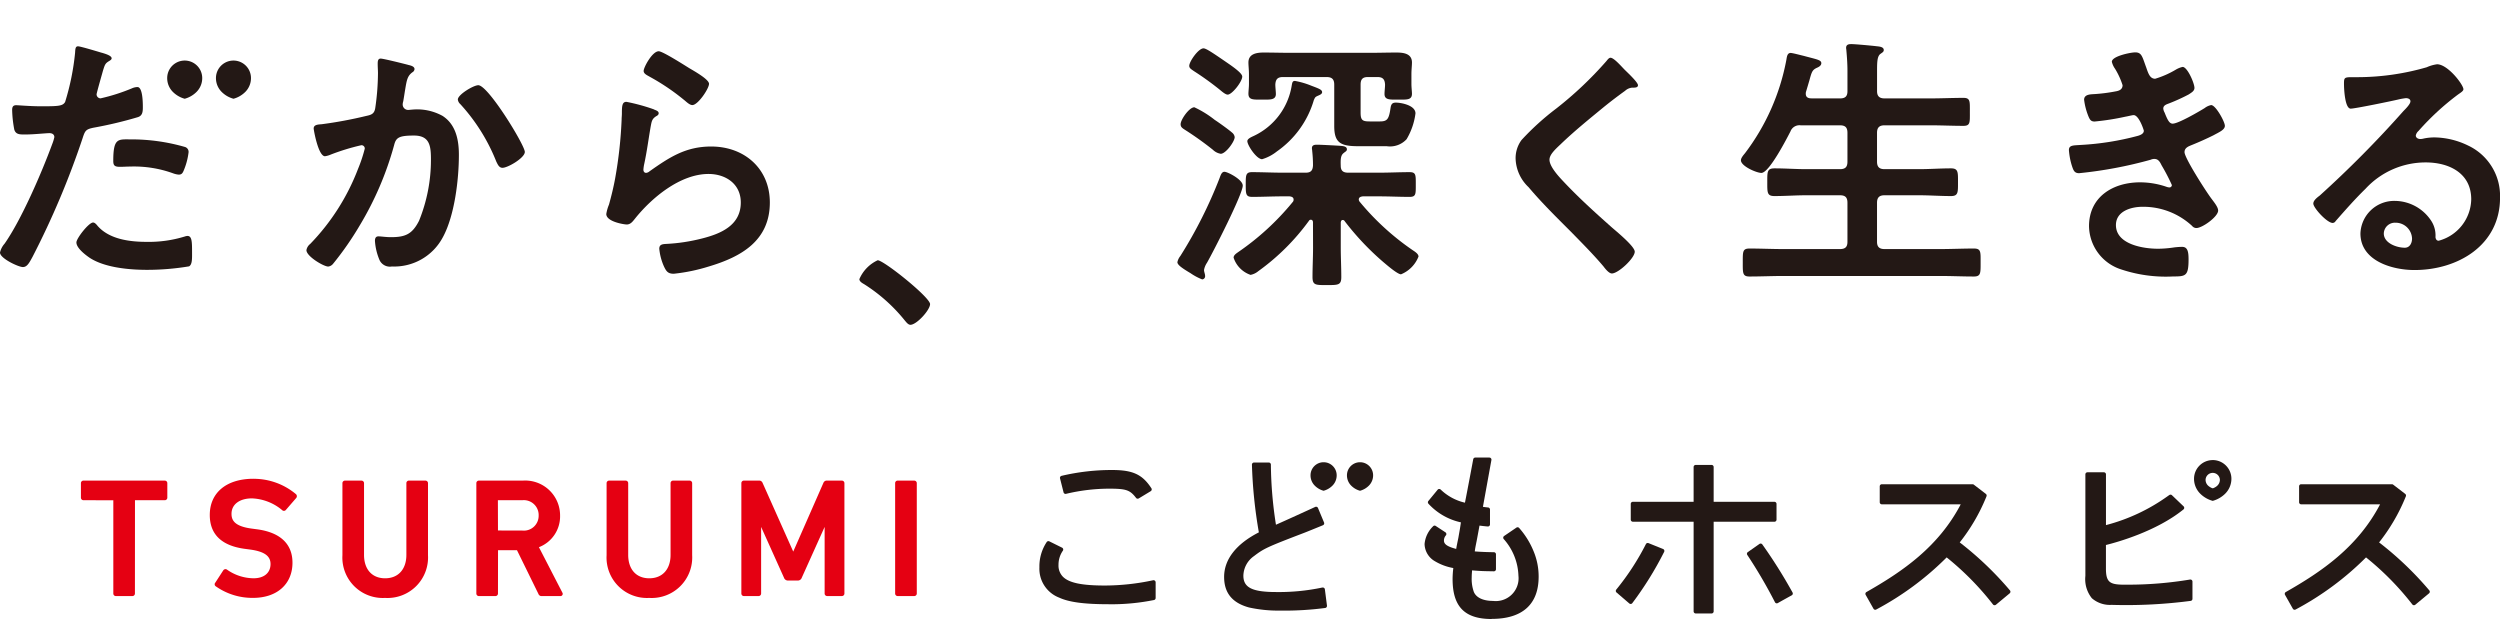
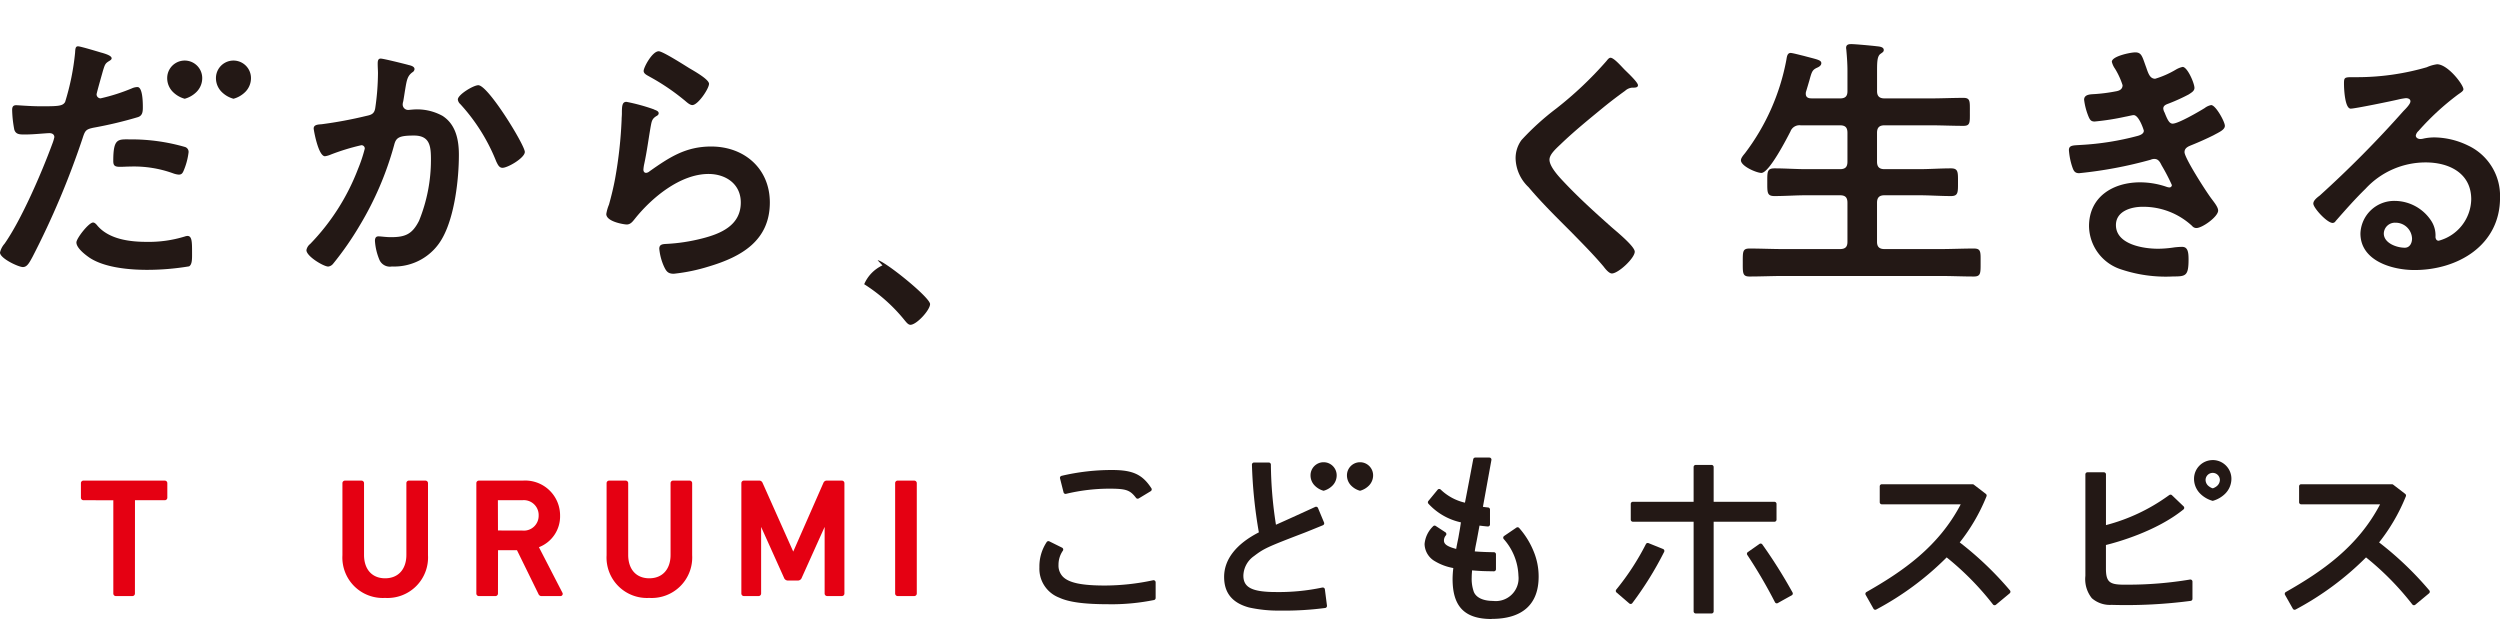
<svg xmlns="http://www.w3.org/2000/svg" height="80" viewBox="0 0 312 80" width="312">
  <g fill="#231815">
    <path d="m88.192 185.478c-3.034 0-4.931-.258-6.151-.823a3.858 3.858 0 0 1 -2.47-3.794 5.476 5.476 0 0 1 .9-3.128.261.261 0 0 1 .225-.129.247.247 0 0 1 .116.028l1.586.786a.261.261 0 0 1 .106.372 3.053 3.053 0 0 0 -.549 1.779 1.982 1.982 0 0 0 .548 1.475c.768.768 2.341 1.1 5.261 1.1a29 29 0 0 0 5.993-.657.359.359 0 0 1 .059-.007.254.254 0 0 1 .161.057.26.26 0 0 1 .1.2v1.963a.261.261 0 0 1 -.207.254 26.835 26.835 0 0 1 -5.634.527z" transform="translate(50.147 -110.07)" />
    <path d="m100.84 190.062a16.908 16.908 0 0 1 -4.02-.386c-2.092-.569-3.109-1.816-3.109-3.813 0-2.186 1.5-4.11 4.335-5.562a58.767 58.767 0 0 1 -.864-8.449.261.261 0 0 1 .075-.187.256.256 0 0 1 .187-.078h1.844a.261.261 0 0 1 .259.256 50.668 50.668 0 0 0 .633 7.506c1.043-.455 4.018-1.816 4.9-2.222a.267.267 0 0 1 .109-.023.285.285 0 0 1 .095.018.26.26 0 0 1 .143.142l.756 1.81a.267.267 0 0 1 0 .2.274.274 0 0 1 -.143.14c-.913.375-2.066.844-2.365.957-4.587 1.756-4.995 1.945-6.223 2.882a3.077 3.077 0 0 0 -1.338 2.452c0 1.49 1.109 2.044 4.085 2.044a26.115 26.115 0 0 0 5.773-.564.324.324 0 0 1 .057 0 .255.255 0 0 1 .148.047.25.25 0 0 1 .108.179l.262 2.036a.27.27 0 0 1 -.054.192.255.255 0 0 1 -.171.1 39.271 39.271 0 0 1 -5.486.329" transform="translate(59.059 -113.863)" />
    <path d="m90.848 175.741a.26.26 0 0 1 -.207-.1c-.76-.99-1.234-1.153-3.379-1.153a23.357 23.357 0 0 0 -5.359.646.242.242 0 0 1 -.059.008.261.261 0 0 1 -.253-.2l-.439-1.739a.254.254 0 0 1 .031-.2.257.257 0 0 1 .165-.117 27.279 27.279 0 0 1 6.3-.727c2.589 0 3.782.553 4.905 2.276a.252.252 0 0 1 .036.2.262.262 0 0 1 -.117.166l-1.488.9a.273.273 0 0 1 -.135.037" transform="translate(51.139 -113.502)" />
    <path d="m101.958 175.125a2.463 2.463 0 0 1 -1.084-.623 1.807 1.807 0 0 1 -.548-1.306 1.632 1.632 0 1 1 3.264 0 1.812 1.812 0 0 1 -.541 1.3 2.462 2.462 0 0 1 -1.091.628" transform="translate(63.228 -113.877)" />
    <path d="m104.747 175.125a2.463 2.463 0 0 1 -1.084-.623 1.8 1.8 0 0 1 -.548-1.306 1.632 1.632 0 1 1 3.264 0 1.812 1.812 0 0 1 -.541 1.3 2.462 2.462 0 0 1 -1.091.628" transform="translate(64.985 -113.877)" />
    <path d="m170.295 171.4a2.336 2.336 0 0 0 -2.333 2.333 2.621 2.621 0 0 0 .784 1.868 3.527 3.527 0 0 0 1.549.888 3.526 3.526 0 0 0 1.558-.9 2.629 2.629 0 0 0 .774-1.86 2.336 2.336 0 0 0 -2.333-2.333m.6 3.176a1.619 1.619 0 0 1 -.535.334.258.258 0 0 1 -.062.008.284.284 0 0 1 -.064-.008 1.655 1.655 0 0 1 -.53-.331 1 1 0 0 1 -.3-.716.893.893 0 0 1 1.785 0 1 1 0 0 1 -.3.712" transform="translate(105.853 -113.981)" />
    <path d="m137.463 185.251a.259.259 0 0 1 -.078-.011.265.265 0 0 1 -.156-.137 61.448 61.448 0 0 0 -3.45-5.895.26.26 0 0 1 .07-.357c.328-.227.973-.677 1.444-1.012a.257.257 0 0 1 .15-.049.26.26 0 0 1 .207.1 62.641 62.641 0 0 1 3.782 6.016.258.258 0 0 1 -.109.344c-.386.212-1 .549-1.731.965a.254.254 0 0 1 -.129.034" transform="translate(84.283 -109.953)" />
    <path d="m132.947 190.306a.262.262 0 0 1 -.261-.261v-11.188h-7.586a.26.26 0 0 1 -.259-.261v-1.963a.26.26 0 0 1 .259-.261h7.585v-4.343a.26.26 0 0 1 .261-.259h1.979a.26.26 0 0 1 .261.259v4.343h7.585a.262.262 0 0 1 .261.261v1.967a.262.262 0 0 1 -.261.261h-7.585v11.188a.262.262 0 0 1 -.261.261z" transform="translate(78.678 -113.747)" />
    <path d="m125.551 185.356a.256.256 0 0 1 -.168-.062c-.328-.277-1.043-.9-1.6-1.374a.261.261 0 0 1 -.029-.362 31.526 31.526 0 0 0 3.694-5.667.258.258 0 0 1 .331-.126l1.813.73a.263.263 0 0 1 .147.152.256.256 0 0 1 -.013.21 42 42 0 0 1 -3.983 6.41.261.261 0 0 1 -.2.088" transform="translate(77.958 -109.981)" />
    <path d="m162.958 188.874a3.419 3.419 0 0 1 -2.507-.827 3.8 3.8 0 0 1 -.807-2.783v-12.672a.259.259 0 0 1 .259-.259h2.051a.259.259 0 0 1 .259.259v6.332a23.277 23.277 0 0 0 7.747-3.644l.163-.111a.257.257 0 0 1 .147-.047.253.253 0 0 1 .179.073l1.451 1.387a.258.258 0 0 1 .08.2.254.254 0 0 1 -.1.191c-3.388 2.736-8.259 4.085-9.67 4.434v2.951c0 1.689.5 1.969 2.087 2h.54a46.827 46.827 0 0 0 7.872-.642.153.153 0 0 1 .038 0 .257.257 0 0 1 .261.259v2.149a.26.26 0 0 1 -.214.256 61.729 61.729 0 0 1 -9.84.5" transform="translate(100.611 -113.391)" />
    <path d="m144.042 188.917a.264.264 0 0 1 -.072-.01.256.256 0 0 1 -.156-.122l-.977-1.731a.261.261 0 0 1 .1-.354c4.468-2.54 8.987-5.623 11.764-10.945h-9.847a.26.26 0 0 1 -.261-.259v-1.987a.262.262 0 0 1 .261-.261h11.324a.264.264 0 0 1 .158.054l1.5 1.151a.262.262 0 0 1 .083.3l-.093.228a23.136 23.136 0 0 1 -3.249 5.528 41.071 41.071 0 0 1 6.271 5.994.259.259 0 0 1 -.037.36l-1.717 1.425a.261.261 0 0 1 -.166.06h-.026a.262.262 0 0 1 -.178-.1 35.323 35.323 0 0 0 -5.778-5.869 36.8 36.8 0 0 1 -8.782 6.5.251.251 0 0 1 -.126.034" transform="translate(89.998 -112.816)" />
    <path d="m117.433 191.35c-3.376 0-4.881-1.541-4.881-5a12.139 12.139 0 0 1 .091-1.361 6.773 6.773 0 0 1 -2.317-.862 2.542 2.542 0 0 1 -1.27-2.134 3.491 3.491 0 0 1 1.051-2.2.261.261 0 0 1 .2-.1.251.251 0 0 1 .142.044l1.211.794a.27.27 0 0 1 .114.178.259.259 0 0 1 -.054.2.968.968 0 0 0 -.245.652c0 .458.427.752 1.526 1.043.065-.377.067-.386.256-1.309l.016-.077.08-.463c.078-.437.152-.849.238-1.467a7.715 7.715 0 0 1 -4.053-2.328.26.26 0 0 1 -.008-.339l1.153-1.4a.258.258 0 0 1 .186-.1h.015a.267.267 0 0 1 .183.075 6.455 6.455 0 0 0 3.029 1.637c.344-1.738.836-4.367 1.032-5.419a.26.26 0 0 1 .256-.212h1.759a.261.261 0 0 1 .256.306c-.158.875-.629 3.474-1.06 5.843.274.041.494.065.647.08a.26.26 0 0 1 .235.259v1.852a.258.258 0 0 1 -.261.261h-.02c-.3-.024-.65-.062-1.029-.111-.225 1.231-.355 1.933-.39 2.087-.135.681-.135.681-.2 1.135.946.075 1.9.095 2.387.1a.261.261 0 0 1 .258.261v1.862a.258.258 0 0 1 -.078.186.263.263 0 0 1 -.183.075l-.321-.007c-.81-.011-1.345-.02-2.4-.112l-.018.259c-.015.222-.028.4-.028.649a4.8 4.8 0 0 0 .272 1.793c.3.706 1.166 1.112 2.385 1.112a2.845 2.845 0 0 0 3.177-3.132 7.232 7.232 0 0 0 -1.847-4.6.263.263 0 0 1 -.049-.2.269.269 0 0 1 .111-.173l1.532-1.043a.262.262 0 0 1 .347.051 10.154 10.154 0 0 1 1.813 2.941 8.149 8.149 0 0 1 .613 3.133c0 3.446-2.026 5.267-5.857 5.267" transform="translate(68.73 -114.098)" />
    <path d="m176.144 188.917a.26.26 0 0 1 -.07-.01.256.256 0 0 1 -.157-.122l-.977-1.731a.261.261 0 0 1 .1-.354c4.468-2.54 8.987-5.623 11.764-10.945h-9.847a.26.26 0 0 1 -.261-.259v-1.987a.262.262 0 0 1 .261-.261h11.324a.264.264 0 0 1 .158.054l1.5 1.151a.262.262 0 0 1 .083.3l-.093.228a23.147 23.147 0 0 1 -3.249 5.528 40.922 40.922 0 0 1 6.271 5.994.259.259 0 0 1 -.037.36l-1.717 1.425a.261.261 0 0 1 -.166.06h-.026a.262.262 0 0 1 -.178-.1 35.324 35.324 0 0 0 -5.778-5.869 36.8 36.8 0 0 1 -8.78 6.5.263.263 0 0 1 -.129.034" transform="translate(110.231 -112.816)" />
  </g>
  <path d="m16.651 172.969h-10.128a.316.316 0 0 0 -.328.328v1.792a.317.317 0 0 0 .328.328l3.715.007v11.628a.316.316 0 0 0 .328.328h2.043a.316.316 0 0 0 .326-.328l.007-11.635h3.71a.316.316 0 0 0 .326-.328v-1.789a.316.316 0 0 0 -.326-.328" fill="#e50012" transform="translate(3.904 -112.991)" />
-   <path d="m21.515 172.829c-3.365 0-5.455 1.731-5.455 4.516 0 2.408 1.459 3.829 4.333 4.224l.75.1c1.731.245 2.5.8 2.5 1.8 0 1.1-.809 1.779-2.111 1.779a5.842 5.842 0 0 1 -3.337-1.089.341.341 0 0 0 -.176-.051.346.346 0 0 0 -.276.152l-1 1.541a.3.3 0 0 0 .068.452 7.93 7.93 0 0 0 4.656 1.441c2.985 0 4.913-1.723 4.913-4.39 0-2.33-1.513-3.767-4.376-4.162l-.75-.1c-2.188-.3-2.483-1.1-2.483-1.841 0-1.169 1-1.924 2.55-1.924a6.238 6.238 0 0 1 3.772 1.466.312.312 0 0 0 .465-.028l1.3-1.5a.348.348 0 0 0 -.054-.474 8.188 8.188 0 0 0 -5.292-1.907" fill="#e50012" transform="translate(10.121 -113.079)" />
  <path d="m36.566 172.969h-2.043a.317.317 0 0 0 -.328.328v8.94c0 1.8-1.016 2.925-2.652 2.925s-2.633-1.12-2.633-2.925v-8.937a.316.316 0 0 0 -.326-.328h-2.042a.316.316 0 0 0 -.328.328v8.982a5.046 5.046 0 0 0 5.329 5.329 5.056 5.056 0 0 0 5.35-5.329v-8.982a.317.317 0 0 0 -.328-.328" fill="#e50012" transform="translate(16.521 -112.991)" />
  <path d="m44.275 181.279a4.119 4.119 0 0 0 2.641-3.96 4.354 4.354 0 0 0 -4.641-4.349h-5.481a.317.317 0 0 0 -.328.328v13.754a.317.317 0 0 0 .328.328h2.043a.317.317 0 0 0 .328-.328l.007-5.4h2.364l2.674 5.451a.414.414 0 0 0 .422.28h2.313a.283.283 0 0 0 .251-.443zm-.034-3.96a1.847 1.847 0 0 1 -2.049 1.883l-3.027-.007-.011-3.777h.018 3.021a1.855 1.855 0 0 1 2.049 1.9" fill="#e50012" transform="translate(22.982 -112.99)" />
  <path d="m56.789 172.969h-2.043a.316.316 0 0 0 -.326.328v8.94c0 1.8-1.017 2.925-2.654 2.925s-2.633-1.12-2.633-2.925v-8.937a.316.316 0 0 0 -.326-.328h-2.042a.316.316 0 0 0 -.328.328v8.982a5.046 5.046 0 0 0 5.329 5.329 5.056 5.056 0 0 0 5.35-5.329v-8.982a.317.317 0 0 0 -.328-.328" fill="#e50012" transform="translate(29.266 -112.991)" />
  <path d="m69.294 172.969h-1.834a.448.448 0 0 0 -.463.279l-3.769 8.581-3.829-8.58a.448.448 0 0 0 -.463-.28h-1.856a.316.316 0 0 0 -.326.328v13.754a.316.316 0 0 0 .326.328h1.814a.316.316 0 0 0 .326-.328v-8.3l2.858 6.35a.513.513 0 0 0 .5.341h1.21a.511.511 0 0 0 .5-.341l2.858-6.351v8.3a.316.316 0 0 0 .328.328h1.813a.317.317 0 0 0 .328-.328v-13.75a.317.317 0 0 0 -.328-.328" fill="#e50012" transform="translate(35.768 -112.991)" />
  <path d="m70.9 172.969h-2.046a.317.317 0 0 0 -.328.328v13.754a.317.317 0 0 0 .328.328h2.046a.317.317 0 0 0 .328-.328v-13.751a.317.317 0 0 0 -.328-.328" fill="#e50012" transform="translate(43.187 -112.991)" />
  <path d="m12.691 140.522c.3.1 1.241.336 1.241.7 0 .17-.2.269-.3.336-.5.3-.536.437-.771 1.175-.1.37-.807 2.82-.807 2.988a.5.5 0 0 0 .5.5 23.636 23.636 0 0 0 3.895-1.242 1.8 1.8 0 0 1 .706-.168c.672 0 .672 2.048.672 2.551 0 .571-.068 1.042-.639 1.21a50.8 50.8 0 0 1 -5.5 1.309c-.975.2-1.074.368-1.378 1.309a104.179 104.179 0 0 1 -6.249 14.81c-.434.807-.7 1.276-1.208 1.276-.538.003-2.853-1.076-2.853-1.81a2.505 2.505 0 0 1 .572-1.109c2.114-3.021 4.633-8.862 5.942-12.421a5.366 5.366 0 0 0 .269-.872c0-.337-.269-.5-.6-.5-.47 0-1.948.166-2.988.166-.672 0-1.21.034-1.41-.6a14.49 14.49 0 0 1 -.269-2.452c0-.368.1-.6.5-.6.3 0 1.712.134 3.156.134 2.149 0 2.652-.034 2.954-.536a30.828 30.828 0 0 0 1.242-6.11c.033-.5.033-.84.37-.84.3 0 2.515.672 2.954.805m-.47 21.654c1.477 1.645 4.027 1.946 6.074 1.946a15.212 15.212 0 0 0 4.768-.67 1.174 1.174 0 0 1 .334-.068c.571 0 .571.773.571 2.116 0 .672.034 1.443-.37 1.678a32 32 0 0 1 -5.236.437c-2.215 0-5.3-.269-7.183-1.511-.536-.368-1.645-1.208-1.645-1.914 0-.5 1.542-2.484 2.082-2.484.233 0 .468.3.6.471m4.1-10.844a24.1 24.1 0 0 1 6.747.941.634.634 0 0 1 .47.672 8.433 8.433 0 0 1 -.639 2.349c-.134.3-.267.437-.6.437a2.71 2.71 0 0 1 -.706-.168 14.343 14.343 0 0 0 -5.337-.84c-.435 0-.84.034-1.276.034-.67 0-.84-.168-.84-.738 0-2.887.6-2.687 2.184-2.687" fill="#231815" transform="translate(0 -133.947)" />
  <path d="m36.112 141.437c.267.067.838.168.838.536a.5.5 0 0 1 -.267.4c-.637.47-.706 1.006-.906 2.181-.067.4-.135.872-.235 1.443a1.408 1.408 0 0 0 -.068.37.678.678 0 0 0 .738.7c.135 0 .269-.033.4-.033a6.572 6.572 0 0 1 3.826.773c1.679 1.074 2.049 3.021 2.049 4.868 0 3.088-.538 7.62-2.015 10.306a6.861 6.861 0 0 1 -6.345 3.626 1.423 1.423 0 0 1 -1.545-.805 7.317 7.317 0 0 1 -.571-2.383c0-.336.1-.571.437-.571s.906.1 1.578.1c1.813 0 2.652-.4 3.49-2.048a20.193 20.193 0 0 0 1.484-7.579c0-1.679-.1-3.055-2.116-3.055-1.912 0-2.248.269-2.483 1.208a39.783 39.783 0 0 1 -4.265 9.972 38.715 38.715 0 0 1 -3.357 4.834.923.923 0 0 1 -.6.336c-.571 0-2.719-1.276-2.719-2.048a1.259 1.259 0 0 1 .47-.773 27.544 27.544 0 0 0 5.97-9.365 18.519 18.519 0 0 0 .84-2.519.406.406 0 0 0 -.437-.437 27.452 27.452 0 0 0 -3.828 1.175 2.8 2.8 0 0 1 -.7.2c-.84 0-1.41-3.29-1.41-3.458 0-.5.571-.5 1.007-.538a52.7 52.7 0 0 0 5.572-1.04c.672-.135 1.007-.3 1.109-1.007a30.85 30.85 0 0 0 .336-4.332c0-.368-.034-.738-.034-1.141 0-.269 0-.672.37-.672.336 0 2.887.639 3.391.773m14.6 10.877c0 .739-2.116 1.981-2.786 1.981-.437 0-.6-.437-.773-.773a23.336 23.336 0 0 0 -4.5-7.183.877.877 0 0 1 -.3-.572c0-.6 1.946-1.779 2.551-1.779 1.242 0 5.808 7.486 5.808 8.326" fill="#231815" transform="translate(14.782 -133.35)" />
  <path d="m52.353 147.359c.235.1.6.2.6.471 0 .2-.168.3-.3.368-.536.336-.571.637-.7 1.309-.269 1.545-.469 3.122-.805 4.667a4.986 4.986 0 0 0 -.1.7c0 .2.1.4.336.4a.75.75 0 0 0 .437-.2c2.483-1.746 4.5-3.089 7.688-3.089 4.129 0 7.318 2.753 7.318 6.984 0 4.767-3.559 6.78-7.621 7.99a22.478 22.478 0 0 1 -4.364.906c-.739 0-.939-.3-1.242-.941a6.99 6.99 0 0 1 -.571-2.181c0-.538.4-.572.84-.6a22.362 22.362 0 0 0 4.465-.672c2.383-.6 4.868-1.645 4.868-4.5 0-2.317-1.881-3.559-4.028-3.559-3.526 0-7.085 2.954-9.2 5.606-.269.336-.538.7-1.007.7-.3 0-2.551-.336-2.551-1.309a5.143 5.143 0 0 1 .336-1.175c.3-1.074.571-2.181.773-3.29a53.589 53.589 0 0 0 .805-7.318c0-.269.033-.5.033-.738 0-.975.034-1.477.571-1.477a23.944 23.944 0 0 1 3.425.939m.6-7.251c.5 0 3.223 1.746 3.826 2.116.5.3 2.452 1.376 2.452 1.946 0 .6-1.378 2.652-2.082 2.652-.37 0-.805-.471-1.074-.672a27.446 27.446 0 0 0 -4.23-2.853c-.334-.2-.773-.37-.773-.74 0-.435 1.074-2.45 1.881-2.45" fill="#231815" transform="translate(29.249 -133.701)" />
-   <path d="m68.067 156.1c.773 0 6.547 4.633 6.547 5.473 0 .738-1.679 2.584-2.452 2.584-.269 0-.5-.3-.67-.5a20.708 20.708 0 0 0 -5.1-4.565c-.235-.134-.6-.336-.6-.637a4.586 4.586 0 0 1 2.282-2.351" fill="#231815" transform="translate(41.459 -123.622)" />
-   <path d="m98.293 157c0 1.074-3.694 8.293-4.465 9.636a2.341 2.341 0 0 0 -.37.9c0 .236.135.5.135.74a.391.391 0 0 1 -.37.435 7.021 7.021 0 0 1 -1.444-.771c-1.074-.639-1.645-1.042-1.645-1.378a1.826 1.826 0 0 1 .37-.771 56.352 56.352 0 0 0 4.9-9.736c.134-.37.267-.773.6-.773.4 0 2.284.973 2.284 1.712m-2.753-3.961a1.82 1.82 0 0 1 -.973-.5 40.067 40.067 0 0 0 -3.425-2.45c-.368-.235-.6-.37-.6-.738 0-.571 1.074-2.114 1.712-2.114a12.524 12.524 0 0 1 2.551 1.578c.469.3 1.779 1.241 2.149 1.576a.851.851 0 0 1 .336.572c0 .536-1.109 2.08-1.746 2.08m.872-7.385c-.267 0-.7-.37-.939-.571a36.156 36.156 0 0 0 -3.257-2.351c-.336-.235-.6-.368-.6-.672 0-.536 1.141-2.181 1.779-2.181.336 0 1.208.6 3.021 1.845 1.276.874 1.813 1.378 1.813 1.679 0 .637-1.275 2.25-1.813 2.25m10.641 15.949c0-.166-.068-.334-.269-.334a.251.251 0 0 0 -.235.134 28.025 28.025 0 0 1 -6.312 6.278 2.192 2.192 0 0 1 -.973.47 3.37 3.37 0 0 1 -2.117-2.148c0-.3.3-.5.538-.672a32.529 32.529 0 0 0 6.814-6.244.432.432 0 0 0 .135-.336c0-.3-.269-.37-.5-.4h-.872c-1.276 0-2.519.067-3.794.067-.807 0-.807-.368-.807-1.578 0-1.107 0-1.51.773-1.51 1.275 0 2.551.067 3.828.067h2.887c.637 0 .872-.269.906-.906a16.457 16.457 0 0 0 -.1-1.813c0-.1-.034-.236-.034-.336 0-.4.336-.437.639-.437.435 0 2.315.1 2.853.135.3.033.872.033.872.435 0 .235-.168.269-.4.47-.368.269-.4.773-.368 1.578 0 .637.3.874.939.874h3.862c1.275 0 2.517-.067 3.794-.067.805 0 .771.368.771 1.544s.034 1.544-.771 1.544c-1.276 0-2.519-.067-3.794-.067h-2.049c-.235.033-.5.1-.5.4a.5.5 0 0 0 .135.3 32 32 0 0 0 6.58 6.009c.3.2.738.47.738.805a3.937 3.937 0 0 1 -2.181 2.215c-.437 0-1.748-1.141-2.149-1.477a33.507 33.507 0 0 1 -4.868-5.137.3.3 0 0 0 -.269-.168c-.168 0-.235.2-.235.336v3.122c0 1.21.067 2.418.067 3.66 0 1.007-.37 1.007-1.78 1.007s-1.813.033-1.813-1.007c0-1.208.068-2.45.068-3.66zm.1-15.241a11.86 11.86 0 0 1 -4.6 6.379 5.46 5.46 0 0 1 -1.847.973c-.7 0-1.845-1.746-1.845-2.25 0-.3.469-.5.84-.672a8.42 8.42 0 0 0 4.7-6.276c.067-.37.1-.572.4-.572a10.06 10.06 0 0 1 2.048.6c.973.368 1.343.5 1.343.805 0 .269-.37.37-.637.5s-.269.235-.4.5m-3.86-2.887c-.672 0-.906.3-.941.941 0 .336.068.872.068 1.175 0 .771-.773.7-1.679.7-1.109 0-1.746.067-1.746-.738 0-.269.067-.84.067-1.21v-1.208c0-.571-.067-1.074-.067-1.477 0-1.109 1.074-1.242 1.914-1.242 1.04 0 2.082.034 3.156.034h10.27c1.042 0 2.082-.034 3.123-.034.838 0 1.946.1 1.946 1.242 0 .4-.067.872-.067 1.477v1.208c0 .4.067.975.067 1.21 0 .805-.637.738-1.712.738-1.007 0-1.713.067-1.713-.7 0-.37.067-.807.067-1.175-.033-.639-.267-.941-.939-.941h-1.212c-.637 0-.9.269-.9.941v3.49c0 1.007.267 1.109 1.208 1.109h1.175c.939 0 1.141-.269 1.343-1.611.067-.471.166-.738.67-.738.672 0 2.452.334 2.452 1.342a8.365 8.365 0 0 1 -1.109 3.223 2.812 2.812 0 0 1 -2.484.874h-3.559c-2.215 0-2.987-.437-2.987-2.519v-5.169c0-.639-.269-.941-.941-.941z" fill="#231815" transform="translate(56.804 -133.843)" />
+   <path d="m68.067 156.1c.773 0 6.547 4.633 6.547 5.473 0 .738-1.679 2.584-2.452 2.584-.269 0-.5-.3-.67-.5a20.708 20.708 0 0 0 -5.1-4.565a4.586 4.586 0 0 1 2.282-2.351" fill="#231815" transform="translate(41.459 -123.622)" />
  <path d="m131.3 144.027c0 .336-.47.3-.706.3a1.5 1.5 0 0 0 -.906.4q-1.257.9-2.517 1.912c-1.88 1.545-3.794 3.089-5.539 4.768-.637.6-1.376 1.275-1.376 1.912 0 .84 1.107 2.049 1.677 2.652 1.914 2.049 4 3.929 6.077 5.776.571.5 2.887 2.383 2.887 3.053 0 .807-2.048 2.719-2.855 2.719-.368 0-.838-.6-1.04-.872-1.276-1.511-2.687-2.921-4.063-4.33-1.813-1.814-3.66-3.627-5.3-5.574a5.106 5.106 0 0 1 -1.611-3.559 3.811 3.811 0 0 1 .738-2.317 32.592 32.592 0 0 1 4.33-3.927 45.67 45.67 0 0 0 6.278-5.942c.135-.168.3-.4.5-.4.437 0 1.41 1.143 1.78 1.511.3.3 1.645 1.545 1.645 1.914" fill="#231815" transform="translate(73.119 -133.39)" />
  <path d="m145.629 146.334c.672 0 .941-.269.941-.906v-2.551c0-.872-.067-1.78-.134-2.517 0-.1-.034-.236-.034-.337 0-.4.3-.469.637-.469.471 0 2.652.2 3.19.269.3.034.872.067.872.47 0 .235-.168.3-.437.5-.368.3-.4.941-.4 2.114v2.519c0 .637.3.906.941.906h5.707c1.376 0 2.752-.067 4.129-.067.872 0 .805.435.805 1.746s.067 1.746-.805 1.746c-1.378 0-2.753-.068-4.129-.068h-5.712c-.639 0-.941.269-.941.941v3.591c0 .673.3.941.941.941h4.263c1.343 0 2.685-.1 4.028-.1.906 0 .874.471.874 1.713 0 1.275.033 1.744-.874 1.744-1.343 0-2.685-.1-4.028-.1h-4.263c-.639 0-.941.269-.941.939v4.868c0 .639.3.908.941.908h6.948c1.378 0 2.788-.068 4.2-.068.906 0 .84.437.84 1.746s.033 1.746-.84 1.746c-1.41 0-2.788-.067-4.2-.067h-19.603c-1.376 0-2.786.067-4.2.067-.874 0-.84-.437-.84-1.746 0-1.343-.034-1.746.84-1.746 1.41 0 2.82.068 4.2.068h7.083c.672 0 .941-.269.941-.908v-4.868c0-.67-.269-.939-.941-.939h-4.164c-1.342 0-2.651.1-3.994.1-.941 0-.906-.435-.906-1.744 0-1.276-.034-1.713.906-1.713 1.343 0 2.652.1 3.994.1h4.164c.672 0 .941-.267.941-.941v-3.591c0-.672-.269-.941-.941-.941h-4.9a1.2 1.2 0 0 0 -1.276.773c-.469.906-2.652 5.169-3.626 5.169-.6 0-2.551-.84-2.551-1.576 0-.3.336-.672.5-.874a27.668 27.668 0 0 0 5.169-11.65c.067-.368.1-.872.538-.872.235 0 1.342.3 1.645.368 1.611.437 2.181.5 2.181.906 0 .336-.368.5-.6.6-.538.269-.6.5-.906 1.612-.1.334-.236.805-.4 1.342a.762.762 0 0 0 -.033.269c0 .437.3.571.7.571z" fill="#231815" transform="translate(83.993 -134.051)" />
  <path d="m168.012 142c.269.773.469 1.477 1.141 1.477a11.491 11.491 0 0 0 2.586-1.141 2.9 2.9 0 0 1 .84-.336c.6 0 1.477 2.048 1.477 2.618 0 .4-.4.6-.7.807a22.676 22.676 0 0 1 -2.418 1.107c-.336.135-.773.235-.773.672a1.28 1.28 0 0 0 .168.5c.37.941.6 1.376 1.007 1.376.7 0 3.29-1.51 3.994-1.946a1.942 1.942 0 0 1 .805-.37c.572 0 1.713 2.082 1.713 2.586s-.739.805-1.41 1.175c-.874.437-1.779.84-2.687 1.208-.4.168-.939.336-.939.906 0 .738 2.786 5.07 3.391 5.843.267.368.805 1.006.805 1.443 0 .773-1.981 2.183-2.719 2.183a.7.7 0 0 1 -.538-.269 8.96 8.96 0 0 0 -6.177-2.383c-1.41 0-3.322.536-3.322 2.282 0 2.418 3.423 2.954 5.236 2.954a13.983 13.983 0 0 0 2.048-.168 9.136 9.136 0 0 1 .975-.067c.67 0 .805.571.805 1.545 0 2.08-.336 2.149-1.914 2.149a17.615 17.615 0 0 1 -6.48-.874 5.755 5.755 0 0 1 -4.028-5.4c0-3.66 2.988-5.473 6.379-5.473a10.161 10.161 0 0 1 3.324.571 1.228 1.228 0 0 0 .336.067.3.3 0 0 0 .3-.3 24.94 24.94 0 0 0 -1.276-2.452c-.2-.4-.4-.805-.9-.805a1.08 1.08 0 0 0 -.471.1 52.781 52.781 0 0 1 -8.93 1.679c-.571 0-.7-.336-.872-.84a8.517 8.517 0 0 1 -.4-2.049c0-.637.6-.571 1.479-.637a34.48 34.48 0 0 0 7.133-1.138c.336-.1.738-.269.738-.637 0-.067-.6-1.948-1.275-1.948-.168 0-.807.168-1.042.2a31.164 31.164 0 0 1 -3.828.6c-.435 0-.571-.2-.737-.571a8.127 8.127 0 0 1 -.572-2.149c0-.706.874-.672 1.343-.706a20.828 20.828 0 0 0 2.586-.336c.437-.067.872-.235.872-.773a9.34 9.34 0 0 0 -.939-2.048 2.527 2.527 0 0 1 -.4-.872c0-.7 2.351-1.175 2.921-1.175.805 0 .874.538 1.343 1.813" fill="#231815" transform="translate(99.812 -133.649)" />
  <path d="m195.826 144.217c0 .236-.368.437-.738.706a32.45 32.45 0 0 0 -4.868 4.5 1 1 0 0 0 -.336.571c0 .269.269.435.571.435a1.916 1.916 0 0 0 .437-.067 6.466 6.466 0 0 1 1.376-.134 9.835 9.835 0 0 1 4.129 1.007 6.938 6.938 0 0 1 4 6.513c0 5.942-5.271 9.03-10.676 9.03-2.786 0-6.747-1.141-6.747-4.565a4.215 4.215 0 0 1 4.3-4.062 5.475 5.475 0 0 1 4.465 2.383 3.339 3.339 0 0 1 .6 2.149c.034.235.135.437.4.437a5.459 5.459 0 0 0 4.063-5.171c0-3.256-2.753-4.6-5.675-4.6a10.194 10.194 0 0 0 -7.52 3.29c-1.309 1.276-2.517 2.652-3.727 4.028a.45.45 0 0 1 -.368.235c-.706 0-2.418-1.88-2.418-2.416 0-.4.5-.773.807-1.007a134.694 134.694 0 0 0 10.44-10.541c.269-.269.874-.874.874-1.21 0-.3-.3-.4-.572-.4a7.913 7.913 0 0 0 -.805.135c-.805.2-5.539 1.174-6.076 1.174-.74 0-.84-2.517-.84-3.088 0-.773.033-.84 1.04-.84h.807a31.1 31.1 0 0 0 8.493-1.242 4.592 4.592 0 0 1 1.275-.368c1.343 0 3.29 2.55 3.29 3.12m-8.493 16.653a1.389 1.389 0 0 0 -1.443 1.343c0 1.208 1.611 1.779 2.618 1.779.637 0 .906-.6.906-1.141a2.052 2.052 0 0 0 -2.082-1.981" fill="#231815" transform="translate(111.608 -133.078)" />
  <path d="m14.984 145.581a3.327 3.327 0 0 1 -1.453-.833 2.423 2.423 0 0 1 -.731-1.748 2.185 2.185 0 1 1 4.371 0 2.424 2.424 0 0 1 -.724 1.741 3.312 3.312 0 0 1 -1.461.841" fill="#231815" transform="translate(8.066 -133.257)" />
  <path d="m18.72 145.581a3.309 3.309 0 0 1 -1.453-.833 2.421 2.421 0 0 1 -.735-1.748 2.185 2.185 0 1 1 4.371 0 2.429 2.429 0 0 1 -.722 1.741 3.321 3.321 0 0 1 -1.461.841" fill="#231815" transform="translate(10.419 -133.257)" />
  <path d="m0 0h312v80h-312z" fill="none" />
</svg>